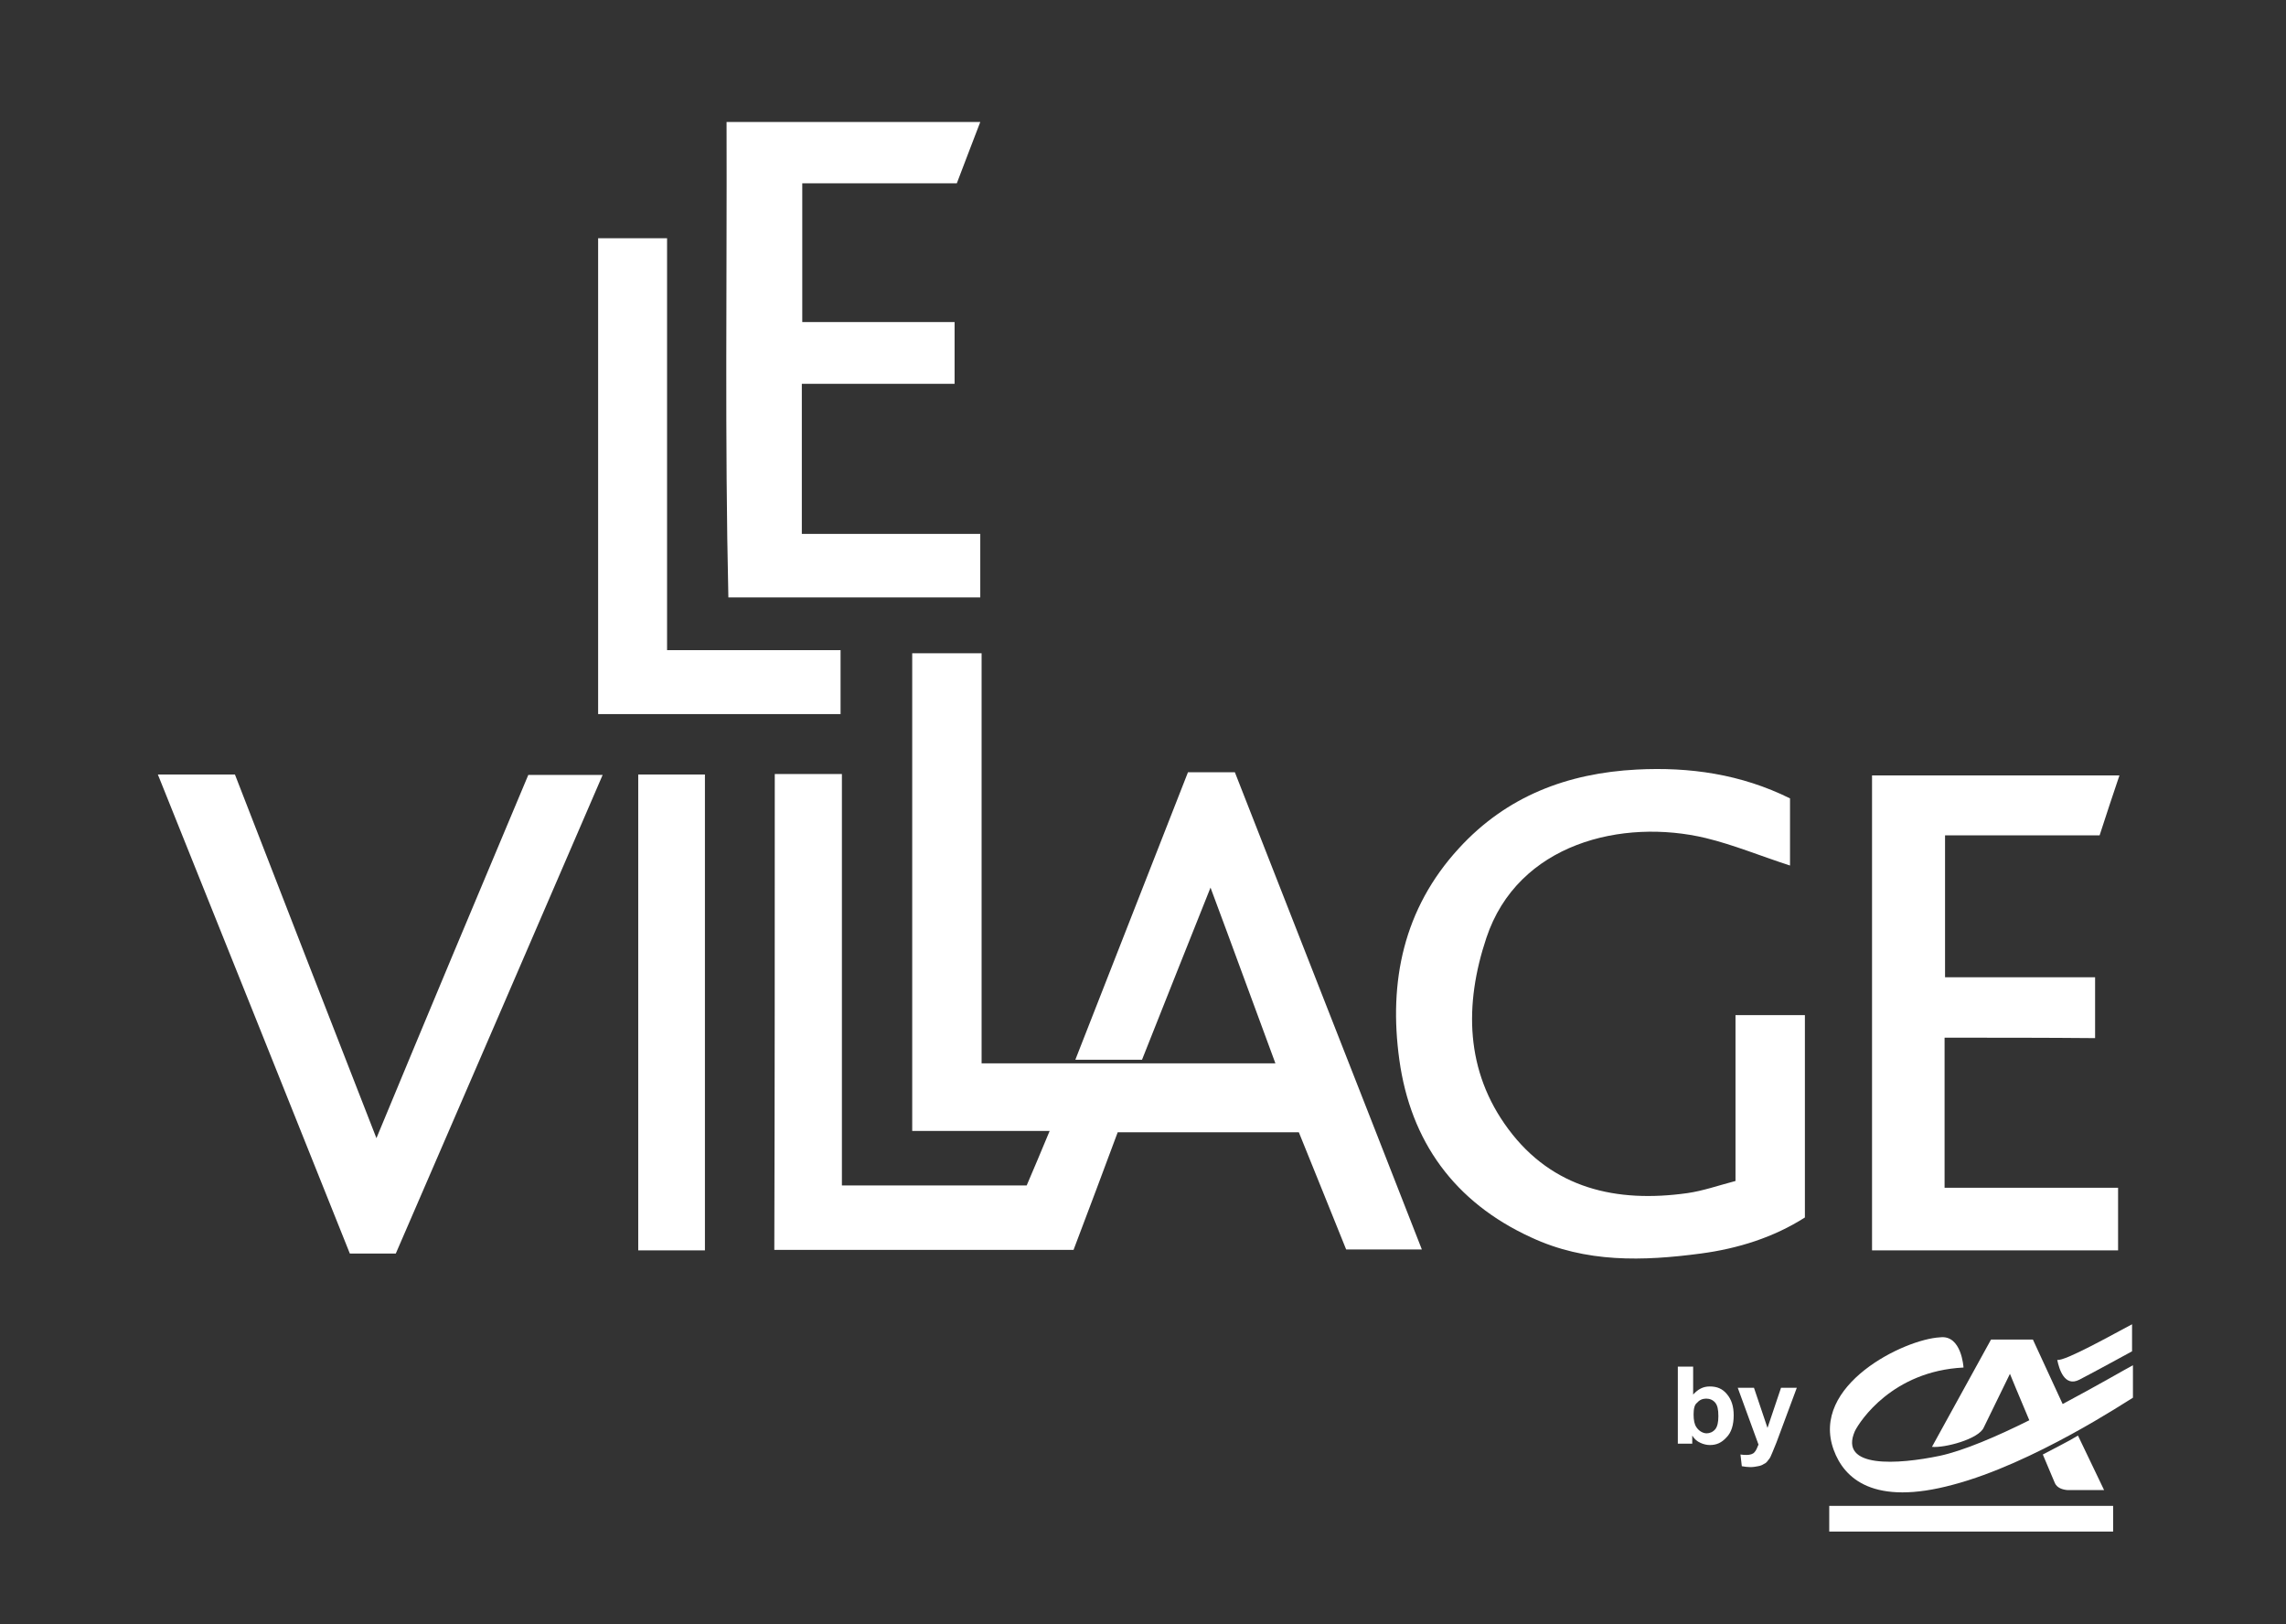
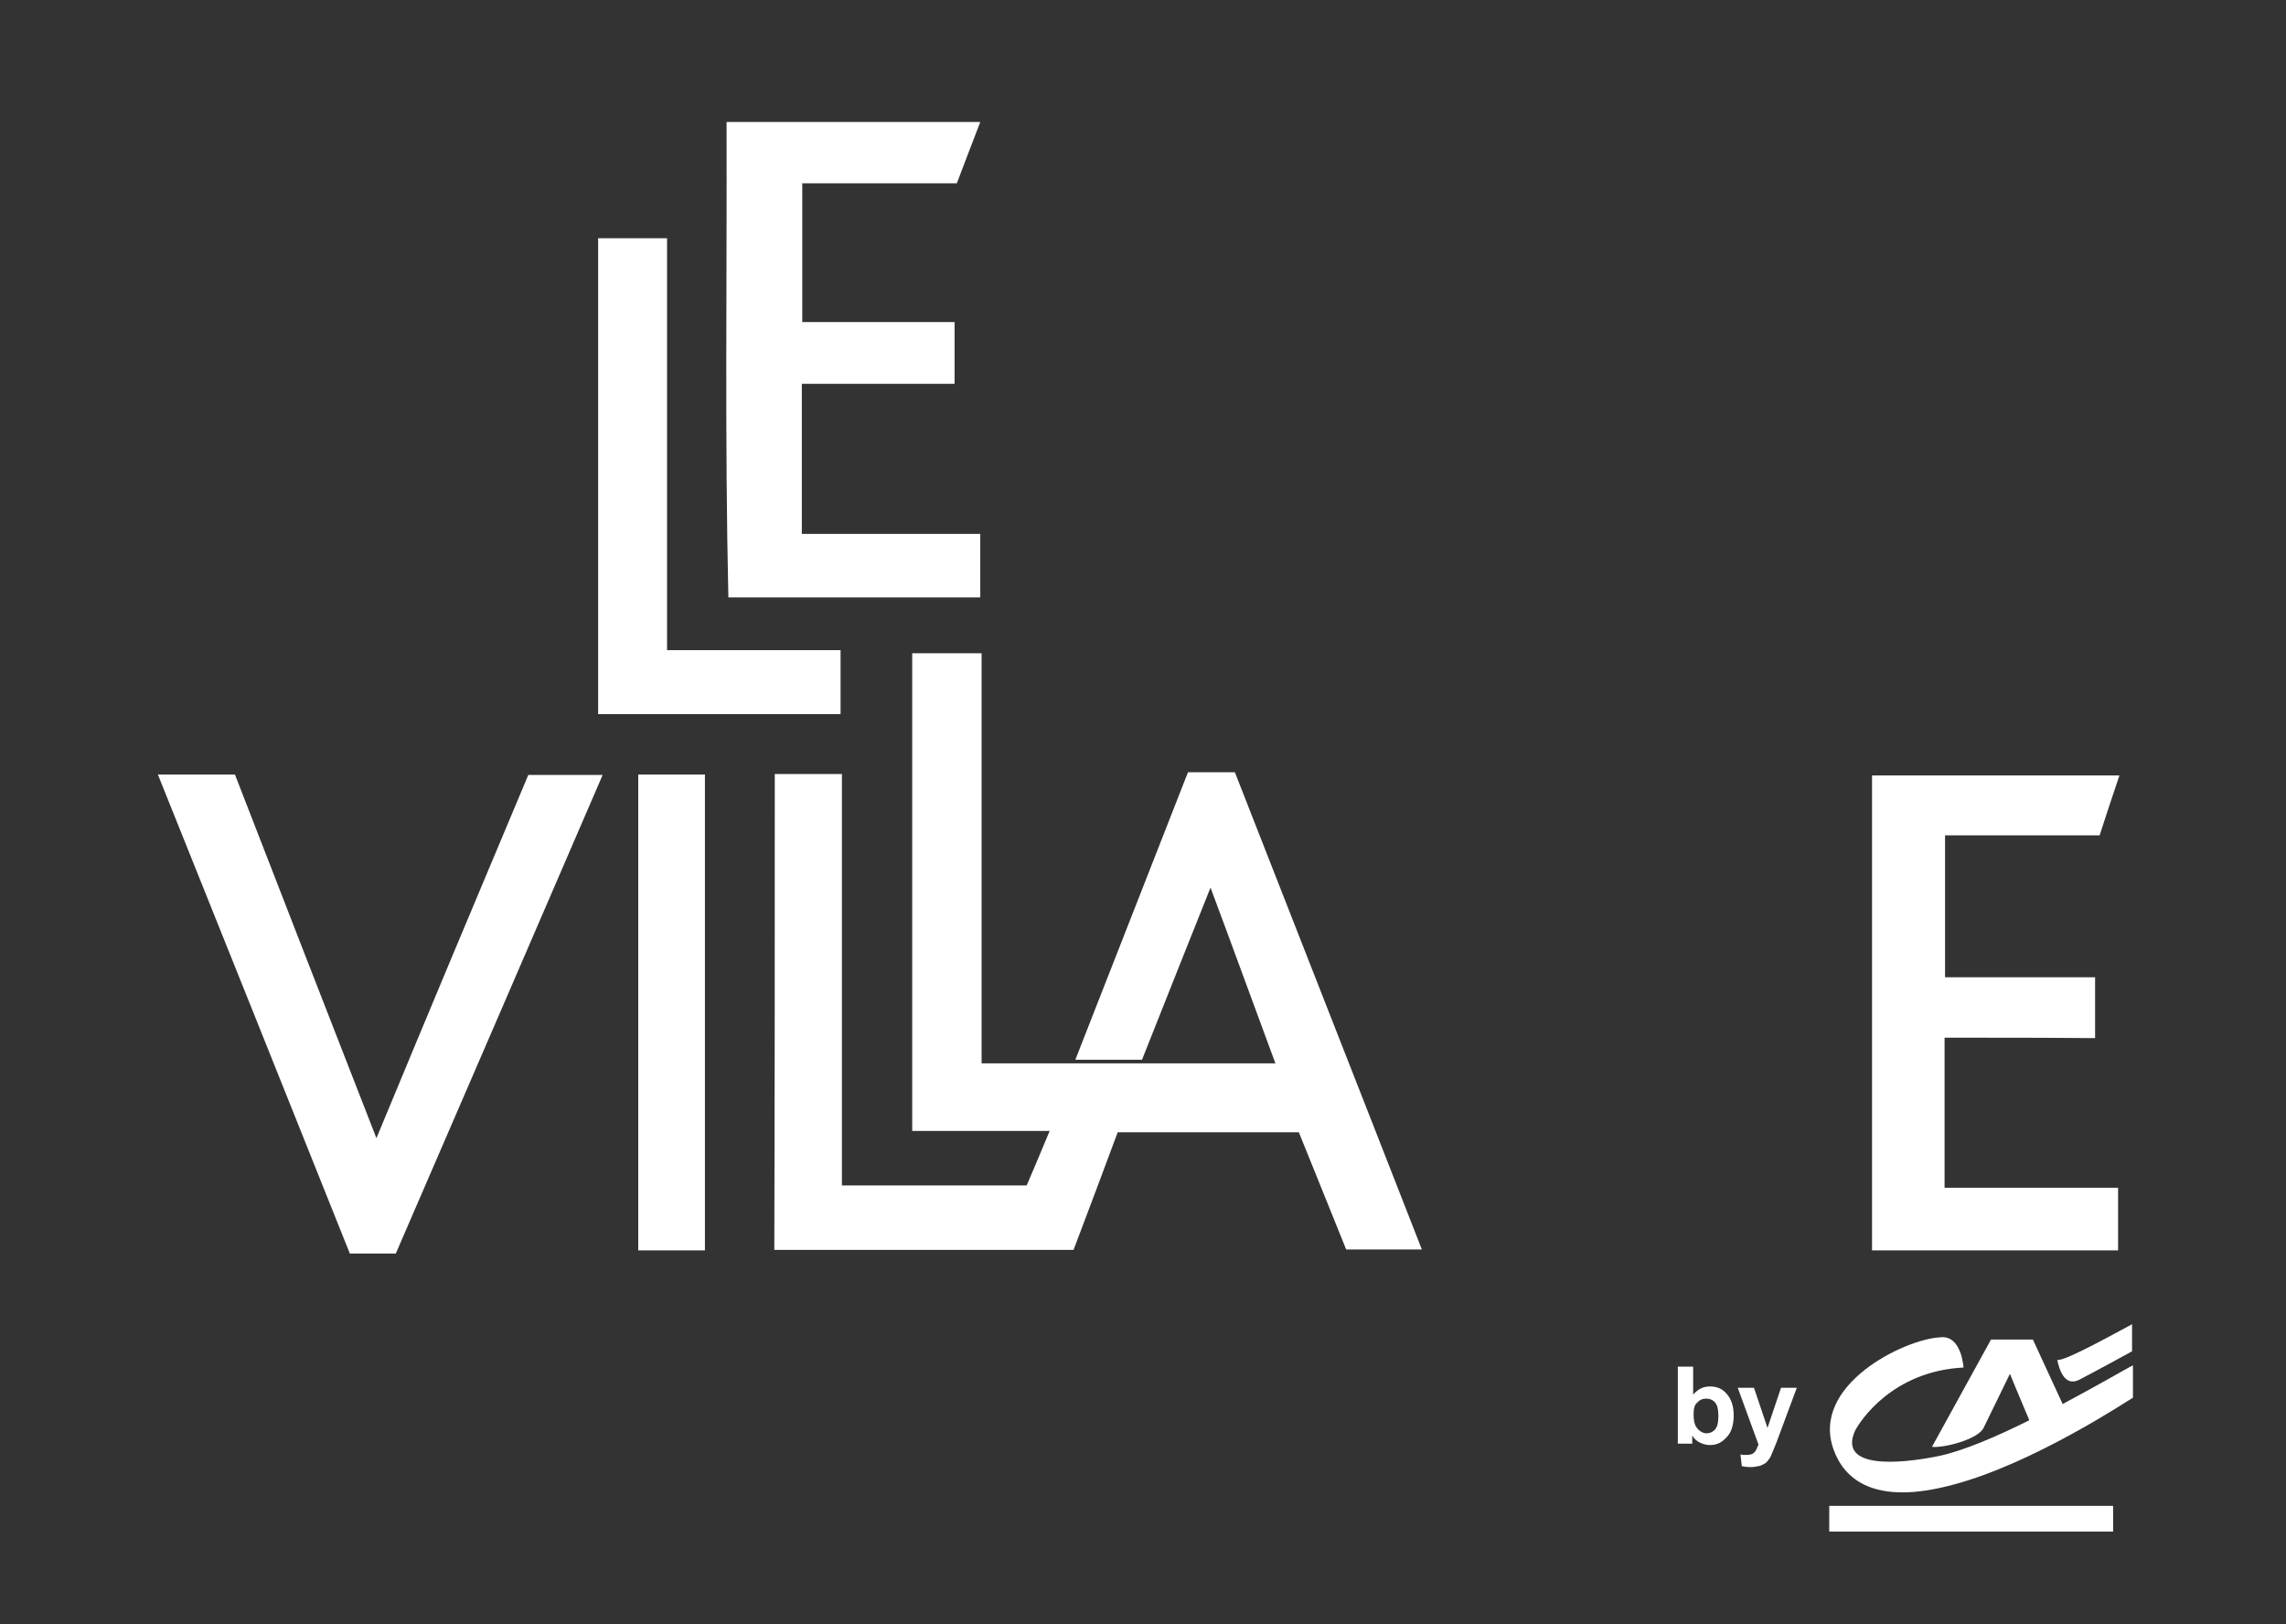
<svg xmlns="http://www.w3.org/2000/svg" width="114" height="81" viewBox="0 0 114 81" fill="none">
  <rect x="0" y="0" width="114" height="81" fill="#333333" stroke="none" />
  <path d="M38.637 38.6C39.738 38.6 40.749 38.6 41.985 38.6C41.985 45.454 41.985 52.241 41.985 59.117C45.199 59.117 48.165 59.117 51.199 59.117C51.558 58.285 51.895 57.477 52.345 56.398C49.963 56.398 47.783 56.398 45.491 56.398C45.491 48.375 45.491 40.533 45.491 32.578C46.637 32.578 47.693 32.578 48.951 32.578C48.951 39.409 48.951 46.151 48.951 53.027C53.918 53.027 58.659 53.027 63.603 53.027C62.502 50.061 61.468 47.207 60.367 44.263C59.221 47.139 58.097 49.948 56.951 52.847C55.918 52.847 54.906 52.847 53.626 52.847C55.558 47.926 57.401 43.207 59.243 38.51C60.097 38.51 60.727 38.51 61.581 38.51C64.637 46.33 67.738 54.196 70.906 62.308C69.423 62.308 68.345 62.308 67.131 62.308C66.345 60.375 65.581 58.443 64.772 56.465C61.783 56.465 58.884 56.465 55.738 56.465C55.041 58.353 54.3 60.308 53.536 62.33C48.569 62.33 43.67 62.33 38.614 62.33C38.637 54.465 38.637 46.623 38.637 38.6Z" fill="white" />
-   <path d="M89.266 39.814C89.266 40.915 89.266 41.994 89.266 43.162C87.806 42.691 86.457 42.129 85.064 41.792C80.929 40.803 75.693 42.039 74.12 46.78C73.019 50.084 73.064 53.41 75.221 56.308C77.424 59.275 80.615 59.994 84.143 59.499C84.929 59.387 85.693 59.117 86.547 58.893C86.547 57.365 86.547 56.016 86.547 54.668C86.547 53.365 86.547 52.061 86.547 50.623C87.761 50.623 88.817 50.623 90.008 50.623C90.008 53.971 90.008 57.275 90.008 60.713C88.457 61.702 86.682 62.264 84.817 62.511C81.94 62.893 79.087 62.983 76.345 61.702C72.525 59.949 70.345 56.915 69.783 52.848C69.244 48.96 69.985 45.32 72.749 42.308C75.131 39.702 78.165 38.556 81.626 38.376C84.255 38.241 86.817 38.601 89.266 39.814Z" fill="white" />
  <path d="M36.233 6.083C40.548 6.083 44.593 6.083 48.885 6.083C48.458 7.185 48.121 8.084 47.716 9.14C45.154 9.14 42.638 9.14 40.008 9.14C40.008 11.499 40.008 13.679 40.008 16.061C42.503 16.061 44.997 16.061 47.604 16.061C47.604 17.14 47.604 18.039 47.604 19.14C45.087 19.14 42.57 19.14 39.986 19.14C39.986 21.701 39.986 24.084 39.986 26.623C42.952 26.623 45.851 26.623 48.885 26.623C48.885 27.769 48.885 28.735 48.885 29.791C44.705 29.791 40.66 29.791 36.323 29.791C36.143 21.926 36.256 14.106 36.233 6.083Z" fill="white" />
  <path d="M96.974 51.747C96.974 54.376 96.974 56.668 96.974 59.23C99.851 59.23 102.705 59.23 105.626 59.23C105.626 60.398 105.626 61.297 105.626 62.353C101.536 62.353 97.514 62.353 93.356 62.353C93.356 54.443 93.356 46.601 93.356 38.668C97.469 38.668 101.469 38.668 105.694 38.668C105.334 39.724 105.042 40.623 104.705 41.657C102.12 41.657 99.626 41.657 96.997 41.657C96.997 44.039 96.997 46.241 96.997 48.735C99.469 48.735 101.941 48.735 104.48 48.735C104.48 49.837 104.48 50.69 104.48 51.769C102.031 51.747 99.581 51.747 96.974 51.747Z" fill="white" />
  <path d="M26.345 38.645C27.603 38.645 28.66 38.645 30.053 38.645C26.57 46.713 23.176 54.578 19.738 62.511C18.997 62.511 18.323 62.511 17.446 62.511C14.3 54.645 11.132 46.735 7.873 38.623C9.356 38.623 10.48 38.623 11.716 38.623C14.03 44.601 16.345 50.533 18.772 56.758C21.334 50.578 23.828 44.623 26.345 38.645Z" fill="white" />
  <path d="M41.918 32.421C41.918 33.657 41.918 34.578 41.918 35.612C37.851 35.612 33.895 35.612 29.828 35.612C29.828 27.702 29.828 19.836 29.828 11.881C30.952 11.881 32.008 11.881 33.266 11.881C33.266 18.713 33.266 25.454 33.266 32.421C36.188 32.421 38.974 32.421 41.918 32.421Z" fill="white" />
  <path d="M35.154 62.353C34.008 62.353 32.997 62.353 31.828 62.353C31.828 54.443 31.828 46.578 31.828 38.623C32.952 38.623 33.985 38.623 35.154 38.623C35.154 46.533 35.154 54.398 35.154 62.353Z" fill="white" />
  <path d="M105.379 75.095H91.222V76.376H105.379V75.095Z" fill="white" />
-   <path d="M103.109 74.308H104.929L103.626 71.589C103.109 71.903 102.502 72.196 101.873 72.533C102.188 73.297 102.457 73.903 102.48 73.971C102.592 74.196 102.839 74.285 103.109 74.308Z" fill="white" />
  <path d="M101.379 66.802H99.289L96.345 72.151C96.952 72.218 98.682 71.769 98.929 71.184L100.233 68.51C100.233 68.51 100.682 69.611 101.199 70.825C99.581 71.634 97.896 72.353 96.727 72.6C94.682 73.027 91.671 73.252 92.502 71.364C92.749 70.87 94.368 68.375 97.918 68.196C97.918 68.196 97.828 66.555 96.749 66.69C94.974 66.78 90.255 69.072 91.446 72.308C91.963 73.724 93.424 75.117 97.401 74.038C101.401 72.982 106.053 69.881 106.367 69.701V68.083C106.098 68.218 104.637 69.072 102.862 70.016L101.379 66.802Z" fill="white" />
  <path d="M102.593 67.814C102.683 68.263 102.952 69.185 103.694 68.803C104.435 68.421 106.323 67.387 106.323 67.387V66.039C105.424 66.51 102.952 67.904 102.593 67.814Z" fill="white" />
  <path d="M83.671 72.016V68.151H84.435V69.544C84.682 69.275 84.929 69.14 85.266 69.14C85.626 69.14 85.896 69.252 86.12 69.522C86.345 69.791 86.457 70.128 86.457 70.578C86.457 71.05 86.345 71.432 86.098 71.679C85.851 71.949 85.603 72.061 85.266 72.061C85.109 72.061 84.929 72.016 84.794 71.949C84.637 71.881 84.502 71.769 84.39 71.589V71.994H83.671V72.016ZM84.457 70.533C84.457 70.825 84.502 71.027 84.592 71.162C84.705 71.342 84.907 71.477 85.109 71.477C85.266 71.477 85.424 71.409 85.536 71.275C85.648 71.14 85.693 70.915 85.693 70.623C85.693 70.286 85.648 70.084 85.536 69.949C85.424 69.814 85.266 69.746 85.087 69.746C84.907 69.746 84.749 69.814 84.637 69.949C84.502 70.038 84.457 70.263 84.457 70.533Z" fill="white" />
  <path d="M86.66 69.207H87.469L88.143 71.207L88.817 69.207H89.604L88.593 71.926L88.391 72.421C88.323 72.578 88.278 72.713 88.188 72.802C88.121 72.892 88.076 72.96 87.963 73.005C87.896 73.05 87.806 73.095 87.671 73.117C87.559 73.14 87.424 73.162 87.289 73.162C87.154 73.162 86.997 73.14 86.862 73.117L86.795 72.533C86.907 72.555 87.02 72.555 87.11 72.555C87.267 72.555 87.424 72.51 87.492 72.421C87.582 72.331 87.626 72.196 87.694 72.038L86.66 69.207Z" fill="white" />
</svg>